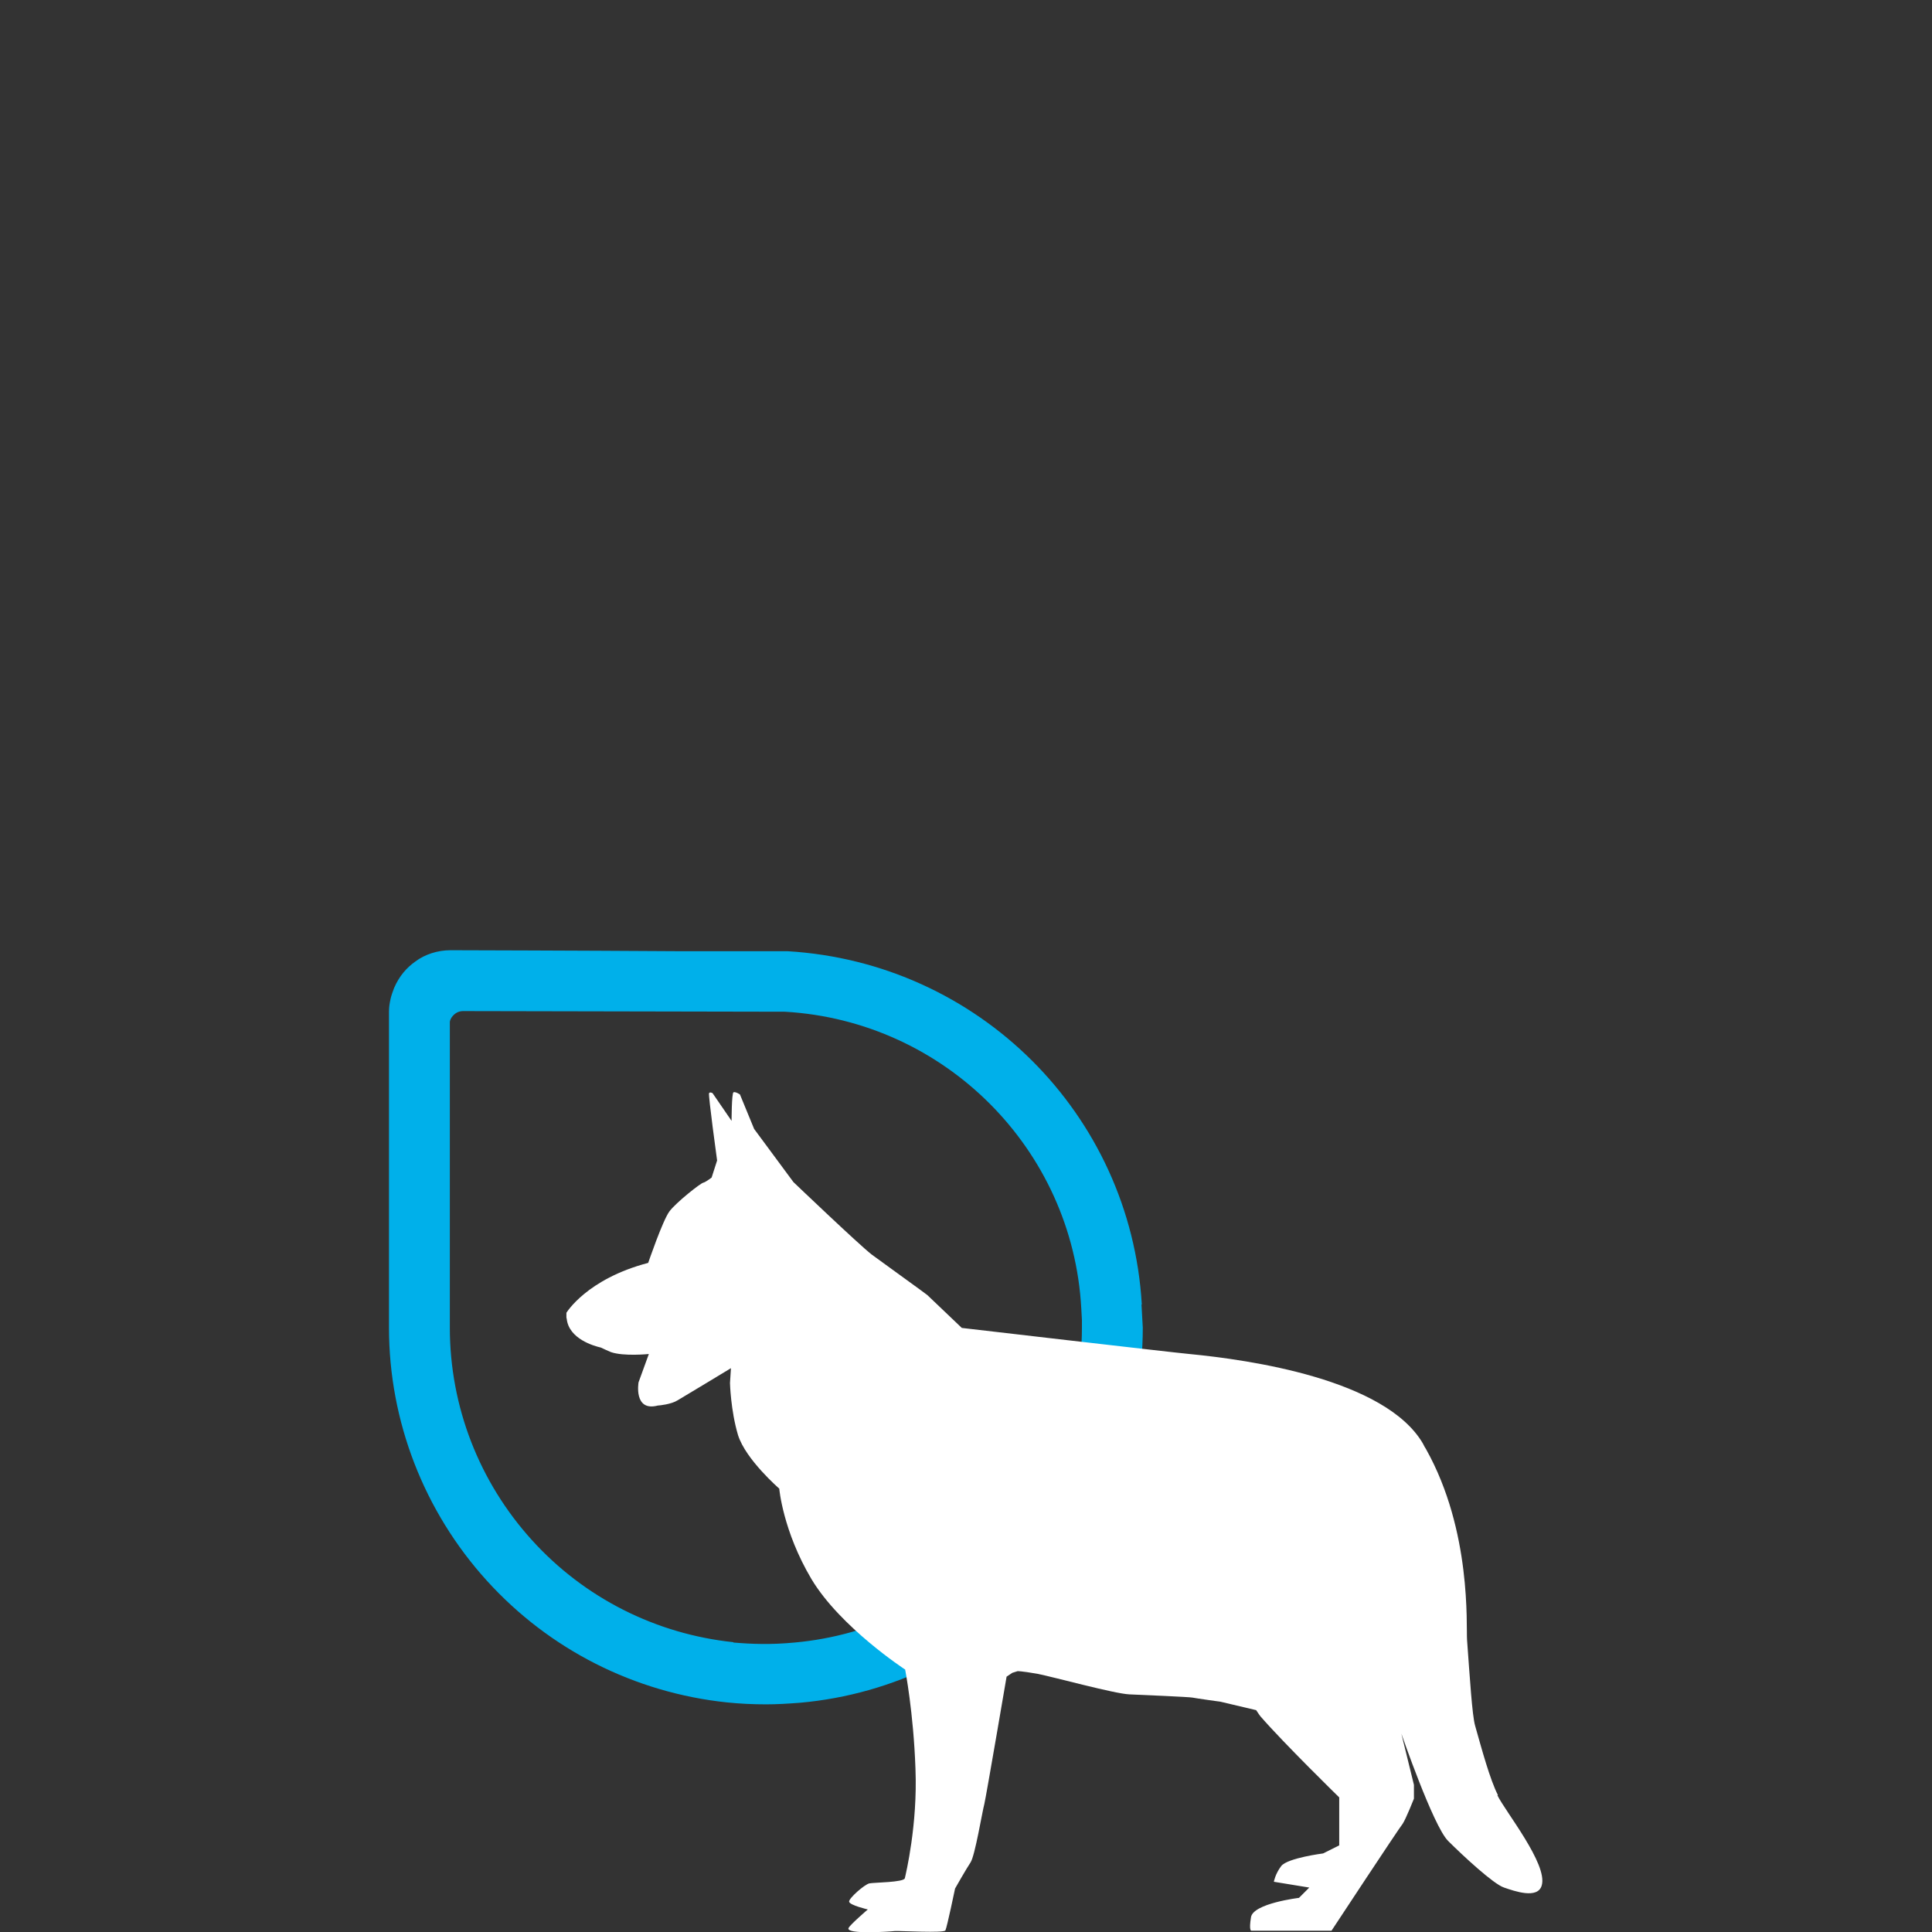
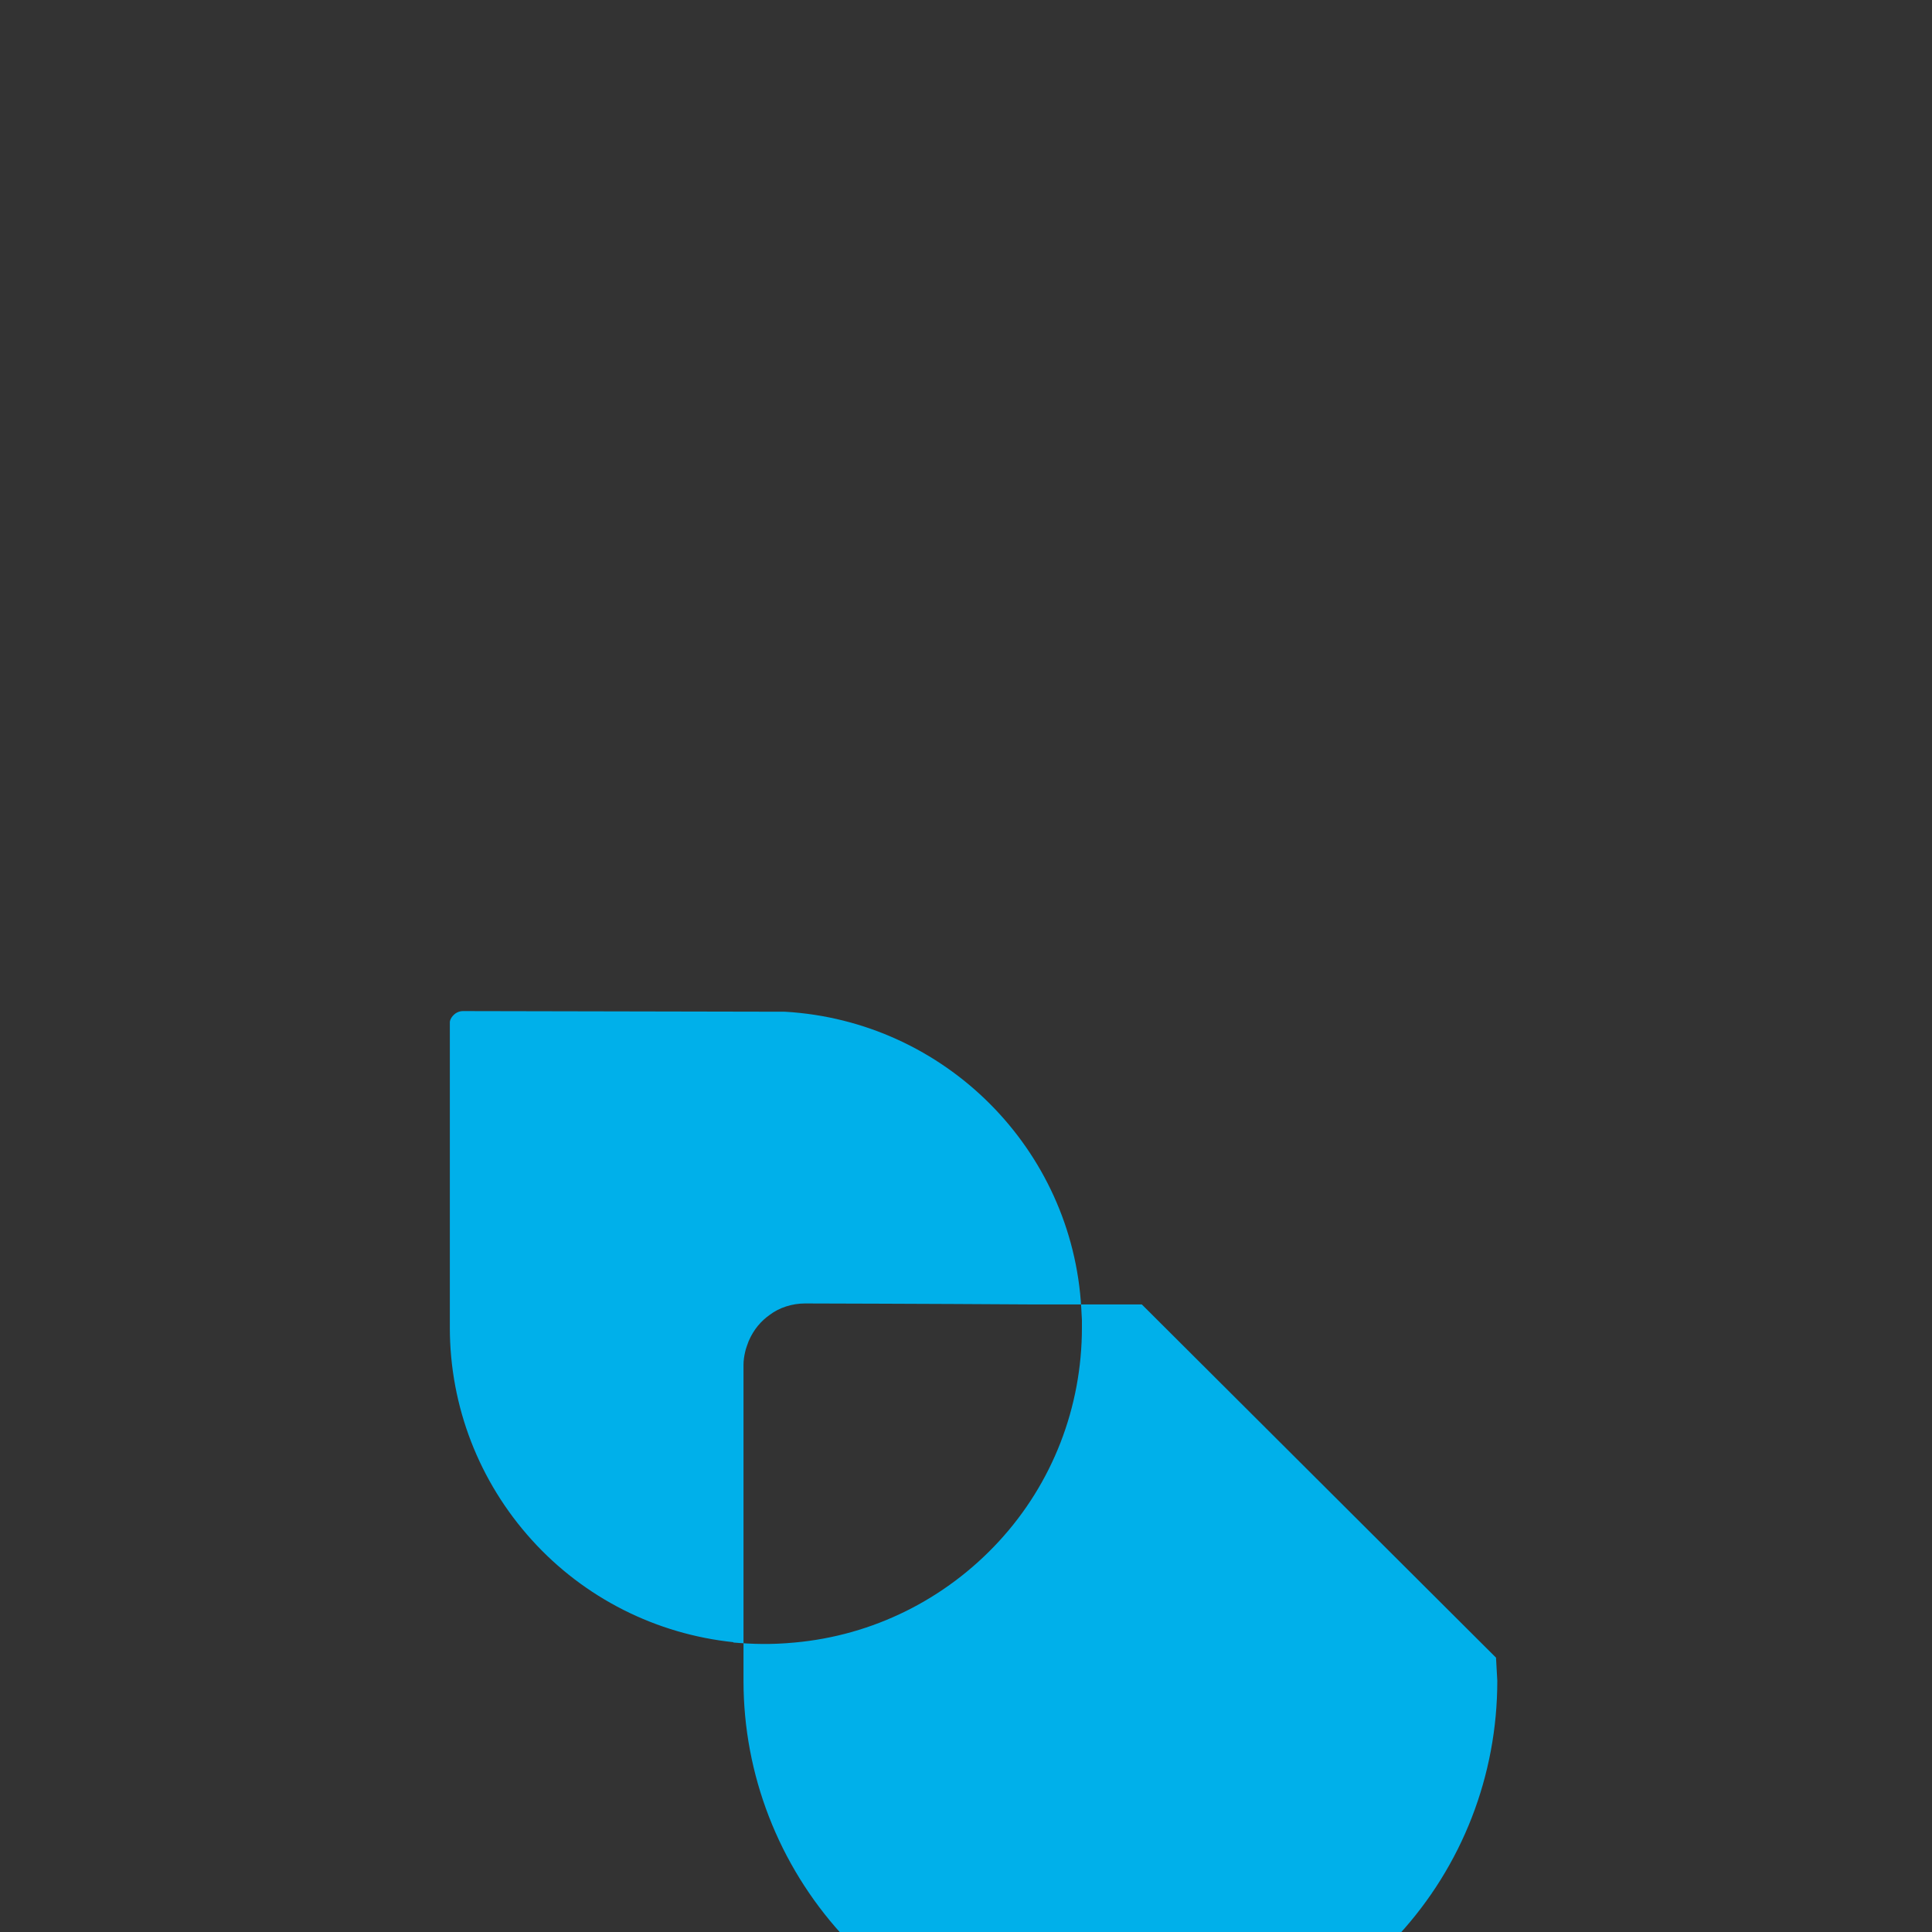
<svg xmlns="http://www.w3.org/2000/svg" id="Capa_2" viewBox="0 0 60 60">
  <rect x="0" y="0" width="60" height="60" fill="#333333" stroke="none" />
  <defs>
    <style>.cls-1{fill:none;}.cls-2{fill:#00b0ea;}.cls-3{fill:#fff;fill-rule:evenodd;}</style>
  </defs>
  <g id="Capa_3">
    <g id="perro">
-       <path class="cls-2" d="m35.46,40.51c-.35-5.91-5.07-10.62-11.01-10.97h-3.48c-3.02-.02-6.92-.03-6.98-.03-.4,0-.8.13-1.09.35-.27.19-.5.45-.66.82-.02.05-.1.27-.11.34-.03.13-.05.26-.05.4v9.81c0,2.91,1.09,5.71,3.04,7.86,1.94,2.14,4.59,3.48,7.46,3.78.39.04.79.06,1.21.06.33,0,.67-.02,1.06-.05,2.9-.26,5.58-1.59,7.56-3.74,1.99-2.16,3.08-4.97,3.08-7.91l-.04-.72Zm-12.68,10.49c-2.4-.25-4.63-1.37-6.26-3.17-1.64-1.81-2.55-4.15-2.55-6.6v-8.48s0-1.01,0-1.01c0-.04.03-.1.03-.1h0c.03-.06.08-.12.15-.17.06-.04.14-.07.22-.07.42,0,9.93.02,10.01.02,4.97.29,8.93,4.27,9.2,9.21,0,0,.02.36.02.36v.24c0,2.47-.91,4.83-2.58,6.64-1.66,1.8-3.91,2.92-6.34,3.14-.74.07-1.31.05-1.91,0Z" />
-       <path class="cls-3" d="m46.52,55.75c-.25-.49-.5-1.42-.71-2.16-.09-.32-.16-1.44-.25-2.67-.03-.43.15-3.37-1.27-5.91-.04-.06-.07-.12-.1-.18-1.17-2-5.39-2.6-7.25-2.78-.55-.05-7.07-.81-7.07-.81,0,0-1.01-.96-1.07-1.02-.07-.06-1.31-.95-1.73-1.26-.41-.32-2.43-2.25-2.43-2.25l-1.22-1.65-.44-1.07s-.13-.09-.2-.07c-.06.03-.06.89-.06.89l-.59-.86s-.08-.05-.11,0c-.03.05.25,2.09.25,2.09l-.17.53s-.18.14-.26.16c-.08.01-.85.62-1.05.89-.21.28-.66,1.6-.66,1.6-1.91.5-2.54,1.55-2.54,1.55v.14s0,.02.01.05c.07.62.84.84,1.06.89.11.05.21.1.31.14.4.14,1.18.06,1.18.06l-.32.88s-.16.92.6.72c.05,0,.42-.04.61-.16.19-.11,1.66-1,1.66-1l-.03.46s.02.85.25,1.62c.24.76,1.28,1.66,1.28,1.66,0,0,.11,1.31,1,2.81.9,1.5,2.91,2.81,2.91,2.81,0,0,.26,1.34.32,3.08.07,1.74-.3,3.27-.33,3.4-.03.13-.95.13-1.1.16-.15.03-.65.47-.63.57.02.11.58.24.58.24,0,0-.56.48-.6.58-.07.2,1.26.11,1.44.09.17-.01,1.52.07,1.57-.02.05-.1.3-1.3.3-1.3,0,0,.34-.6.48-.81.14-.21.36-1.56.43-1.82.06-.26.69-3.95.69-3.95l.18-.12.16-.05s.09-.01.61.08c.51.1,2.4.62,2.86.64.47.02,1.86.08,1.96.1.09.02.88.13.88.13l1.1.26c.05.07.09.14.14.2.74.85,2.44,2.51,2.44,2.51v1.49l-.5.25s-1.1.14-1.3.39c-.19.25-.23.49-.23.49l1.1.18-.32.32s-1.42.17-1.49.6c-.07.43.01.42.01.42h2.49s2.1-3.19,2.21-3.32c.1-.15.35-.78.35-.78v-.43l-.39-1.59s.99,2.87,1.45,3.33c.46.46,1.42,1.35,1.74,1.45.32.11,1.05.37,1.17-.07.19-.66-1.14-2.3-1.38-2.8Z" />
+       <path class="cls-2" d="m35.46,40.51h-3.48c-3.02-.02-6.92-.03-6.98-.03-.4,0-.8.13-1.09.35-.27.19-.5.45-.66.82-.02.05-.1.27-.11.34-.03.13-.05.26-.05.4v9.81c0,2.91,1.09,5.71,3.04,7.86,1.94,2.14,4.59,3.48,7.46,3.78.39.04.79.06,1.21.06.33,0,.67-.02,1.06-.05,2.9-.26,5.58-1.59,7.56-3.74,1.99-2.16,3.08-4.97,3.08-7.91l-.04-.72Zm-12.68,10.49c-2.4-.25-4.63-1.37-6.26-3.17-1.64-1.81-2.55-4.15-2.55-6.6v-8.48s0-1.01,0-1.01c0-.04.03-.1.03-.1h0c.03-.06.08-.12.15-.17.06-.04.14-.07.22-.07.42,0,9.93.02,10.01.02,4.97.29,8.93,4.27,9.2,9.21,0,0,.02.36.02.36v.24c0,2.47-.91,4.83-2.58,6.64-1.66,1.8-3.91,2.92-6.34,3.14-.74.07-1.31.05-1.91,0Z" />
      <rect class="cls-1" width="60" height="60" />
    </g>
  </g>
</svg>